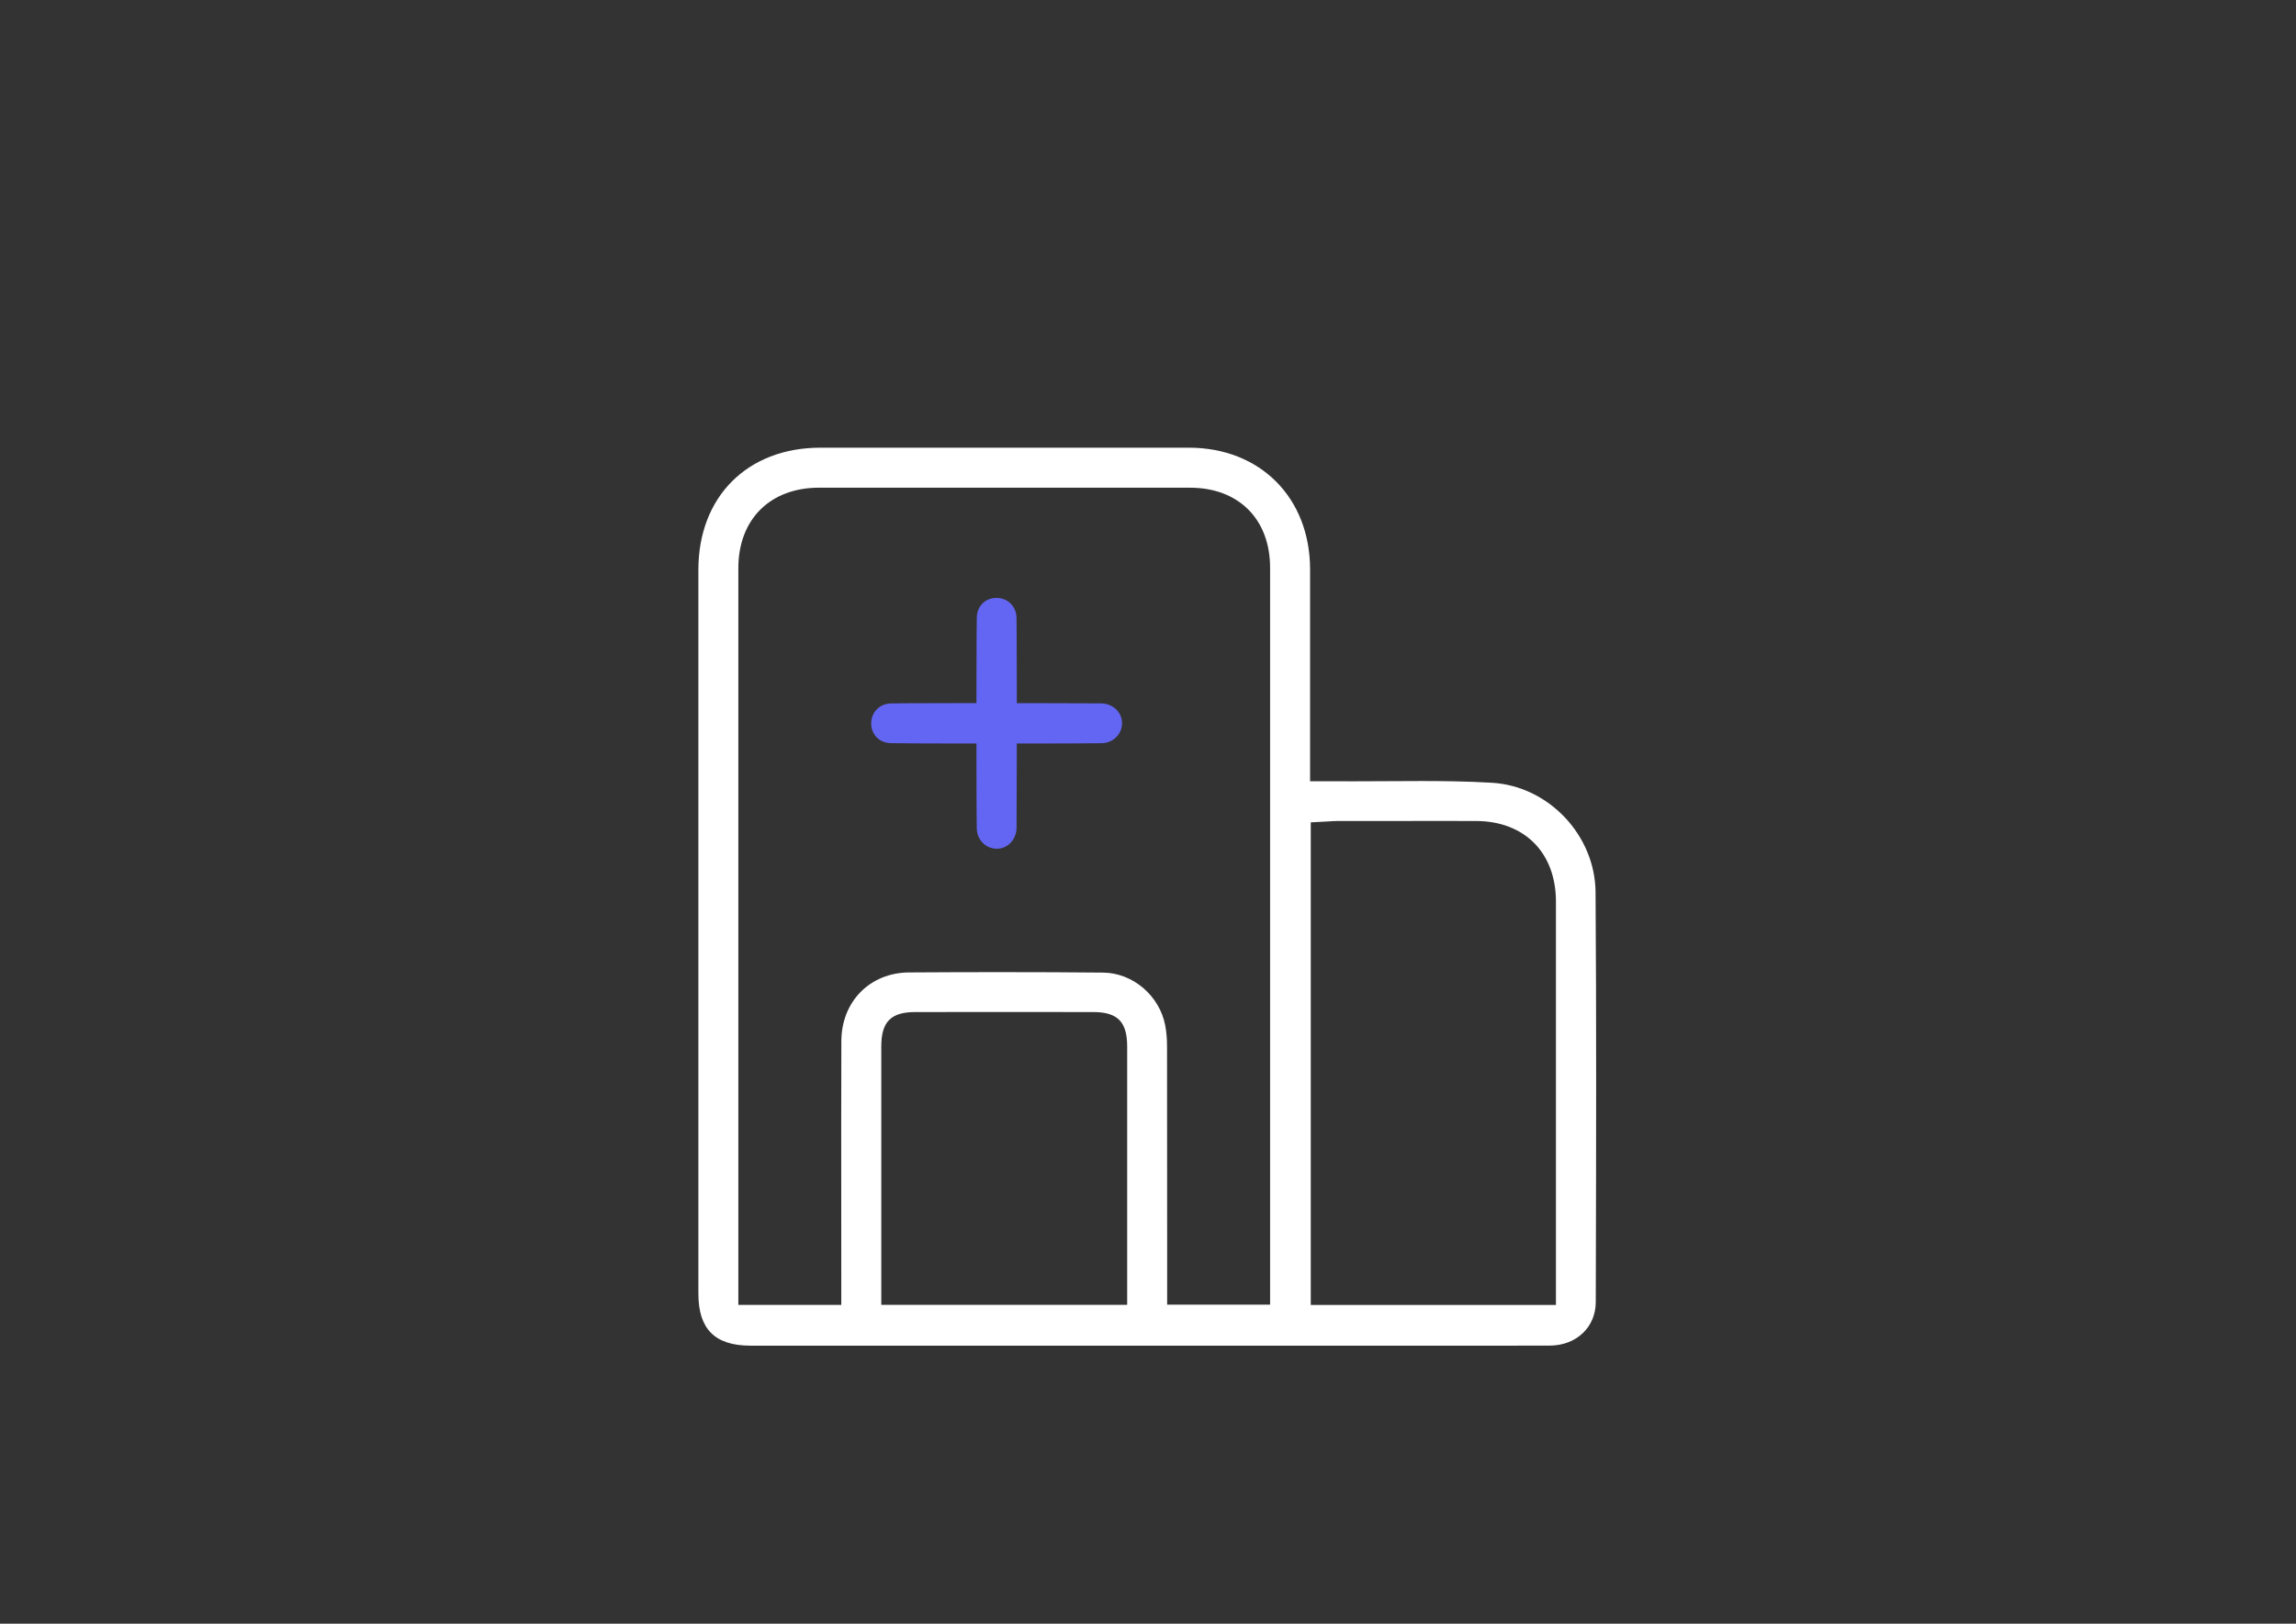
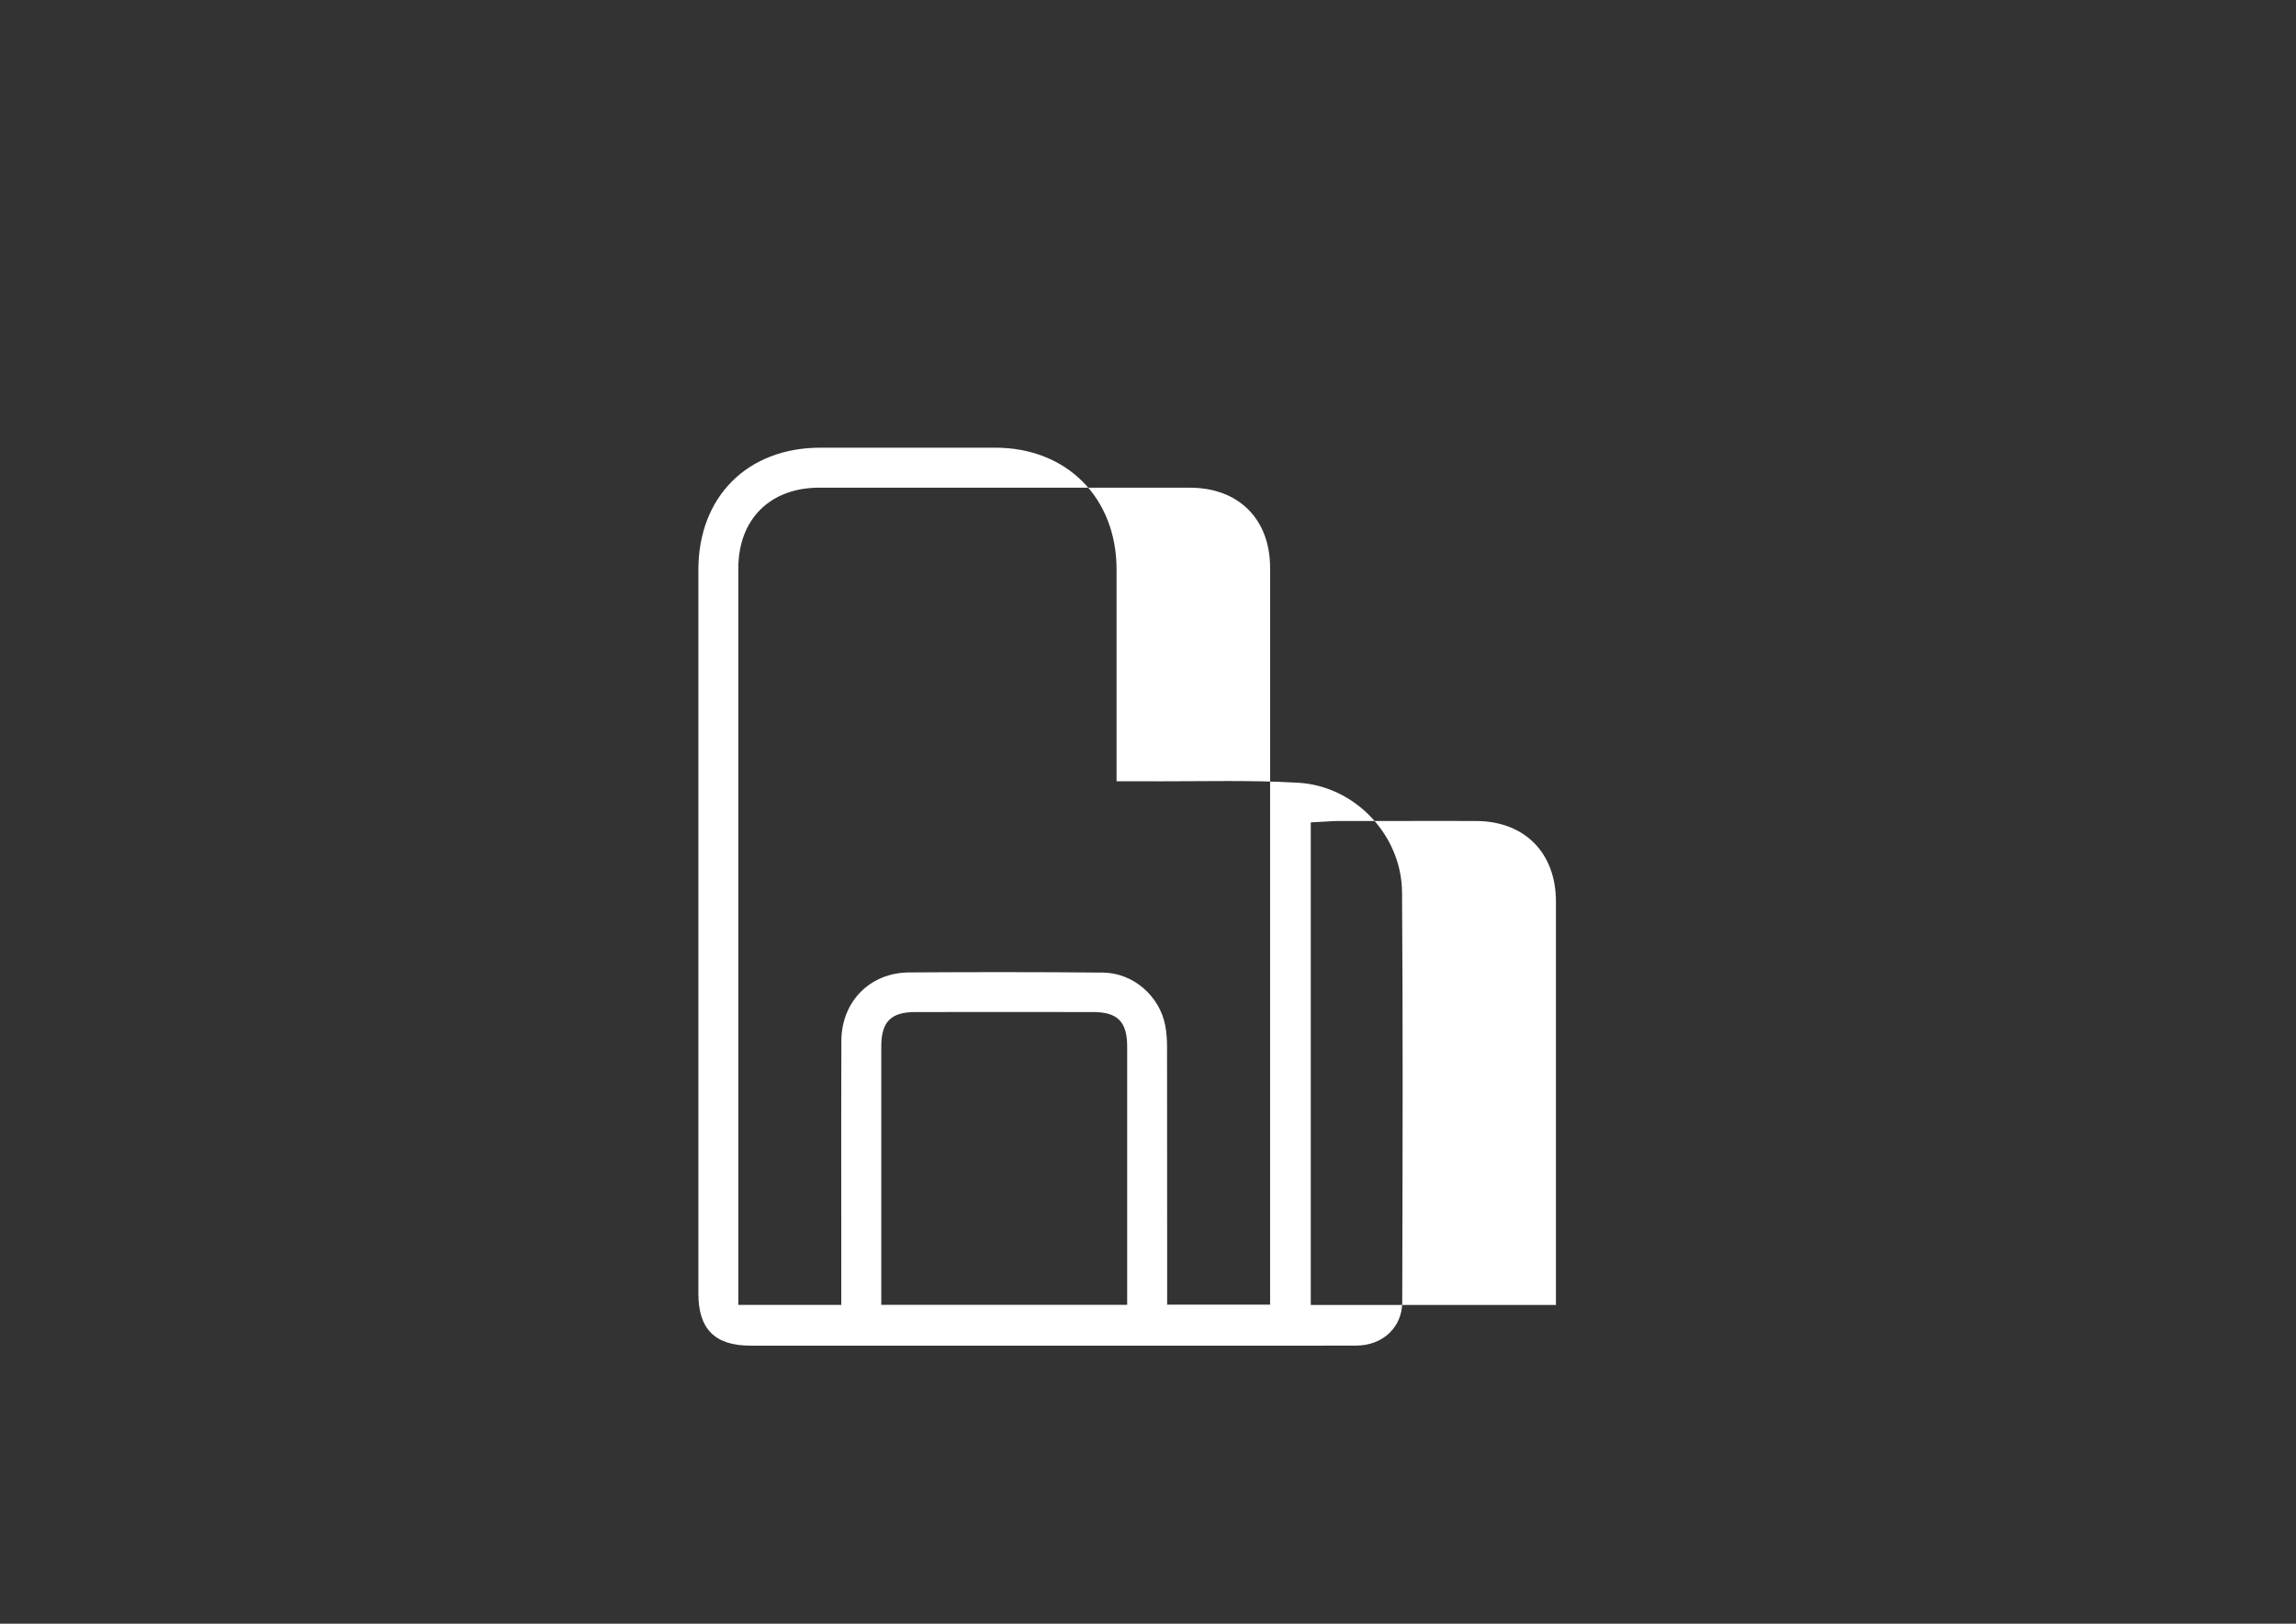
<svg xmlns="http://www.w3.org/2000/svg" id="Livello_1" viewBox="0 0 841.89 595.28">
  <rect x="0" y="0" width="841.89" height="595.28" fill="#333333" stroke="none" />
  <defs>
    <style>.cls-1{fill:#6366f2;}.cls-1,.cls-2{stroke-width:0px;}.cls-2{fill:#fff;}</style>
  </defs>
-   <path class="cls-2" d="m503.61,493.34h-228.44c-13.02,0-19.09-6.07-19.09-19.09v-1.59c0-87.92,0-175.84,0-263.76,0-26.78,17.98-44.77,44.74-44.77h70.96c21.38,0,42.76,0,64.14,0,26.17,0,44.45,18.36,44.46,44.64,0,15.5,0,30.99,0,46.49v31.17s9.41,0,9.41,0c.65,0,1.27,0,1.89,0,1.61.01,3.21.01,4.82.01,4.12,0,8.24-.03,12.35-.05,4.09-.03,8.19-.05,12.28-.05,7.09,0,16.44.07,25.9.63,20.82,1.22,37.88,19.25,38.03,40.18.33,46.43.21,93.65.1,139.32l-.03,10.91c-.02,9.2-7.12,15.91-16.87,15.94-8.88.03-17.76.04-26.64.04-6.24,0-38.03-.02-38.03-.02Zm17.58-192.36c-7.06,0-14.13,0-21.19.01h-9.53c-1.08,0-2.12.08-3.12.14-.44.03-.88.06-1.35.08l-5.37.28v176.92h89.9v-49.36c0-32.83,0-65.67,0-98.5,0-17.91-11.5-29.51-29.29-29.56-6.68-.02-13.37-.03-20.05-.03Zm-220.8-122.19c-18.01,0-29.65,11.59-29.66,29.53,0,64.36,0,128.72,0,193.08v76.99h37.75v-10.77c0-8.49,0-16.97-.01-25.46-.02-19.84-.03-40.35.04-60.51.05-14.48,10.49-25.05,24.82-25.14,12-.08,23.04-.11,33.76-.11,13.15,0,25.38.05,37.38.17,10.91.1,20.71,8.44,22.8,19.39.44,2.31.66,4.89.66,7.89.04,23.08.04,46.64.04,69.42v25.04s37.75,0,37.75,0v-74.65c0-65.16,0-130.33,0-195.49,0-17.84-11.54-29.37-29.4-29.37-22.13,0-44.26,0-66.39,0s-46.35,0-69.53,0Zm68.27,192.23c-10.99,0-21.98,0-32.97.01-9.02,0-12.54,3.55-12.54,12.62,0,21.05,0,42.11,0,63.16v31.57h90.16v-31.55c0-21.05,0-42.11,0-63.16,0-9.09-3.52-12.64-12.53-12.64-10.7,0-21.41-.01-32.12-.01Z" />
-   <path class="cls-1" d="m365.38,311.15c-3.94-.04-7.11-3.27-7.22-7.33-.06-1.99-.1-11.8-.12-25.59v-5.65s-5.66,0-5.66,0c-14.52-.02-23.97-.07-25.94-.14-3.99-.14-6.93-3.11-6.99-7.06-.06-4.1,2.87-7.25,6.98-7.49.86-.04,8.14-.09,25.95-.11h5.66s0-5.66,0-5.66c.02-14.52.07-23.97.14-25.93.14-3.99,3.11-6.93,7.06-6.99h.13c4.03,0,7.12,2.93,7.36,6.98.04.86.09,8.14.11,25.95v5.66s5.66,0,5.66,0c16.39.02,24.56.05,25.39.08,4.34.16,7.58,3.33,7.53,7.37-.04,3.93-3.27,7.11-7.34,7.22-1.99.06-11.8.1-25.59.12h-5.66s0,5.66,0,5.66c-.02,16.4-.05,24.57-.08,25.39-.16,4.3-3.3,7.54-7.29,7.54,0,0-.08,0-.08,0Z" />
+   <path class="cls-2" d="m503.61,493.34h-228.44c-13.02,0-19.09-6.07-19.09-19.09v-1.59c0-87.92,0-175.84,0-263.76,0-26.78,17.98-44.77,44.74-44.77c21.38,0,42.76,0,64.14,0,26.17,0,44.45,18.36,44.46,44.64,0,15.5,0,30.99,0,46.49v31.17s9.41,0,9.41,0c.65,0,1.27,0,1.89,0,1.61.01,3.21.01,4.82.01,4.12,0,8.24-.03,12.35-.05,4.09-.03,8.19-.05,12.28-.05,7.09,0,16.44.07,25.9.63,20.82,1.22,37.88,19.25,38.03,40.18.33,46.43.21,93.65.1,139.32l-.03,10.91c-.02,9.2-7.12,15.91-16.87,15.94-8.88.03-17.76.04-26.64.04-6.24,0-38.03-.02-38.03-.02Zm17.58-192.36c-7.06,0-14.13,0-21.19.01h-9.53c-1.08,0-2.12.08-3.12.14-.44.03-.88.06-1.35.08l-5.37.28v176.92h89.9v-49.36c0-32.83,0-65.67,0-98.5,0-17.91-11.5-29.51-29.29-29.56-6.68-.02-13.37-.03-20.05-.03Zm-220.8-122.19c-18.01,0-29.65,11.59-29.66,29.53,0,64.36,0,128.72,0,193.08v76.99h37.75v-10.77c0-8.49,0-16.97-.01-25.46-.02-19.84-.03-40.35.04-60.51.05-14.48,10.49-25.05,24.82-25.14,12-.08,23.04-.11,33.76-.11,13.15,0,25.38.05,37.38.17,10.91.1,20.71,8.44,22.8,19.39.44,2.31.66,4.89.66,7.89.04,23.08.04,46.64.04,69.42v25.04s37.75,0,37.75,0v-74.65c0-65.16,0-130.33,0-195.49,0-17.84-11.54-29.37-29.4-29.37-22.13,0-44.26,0-66.39,0s-46.35,0-69.53,0Zm68.27,192.23c-10.99,0-21.98,0-32.97.01-9.02,0-12.54,3.55-12.54,12.62,0,21.05,0,42.11,0,63.16v31.57h90.16v-31.55c0-21.05,0-42.11,0-63.16,0-9.09-3.52-12.64-12.53-12.64-10.7,0-21.41-.01-32.12-.01Z" />
</svg>